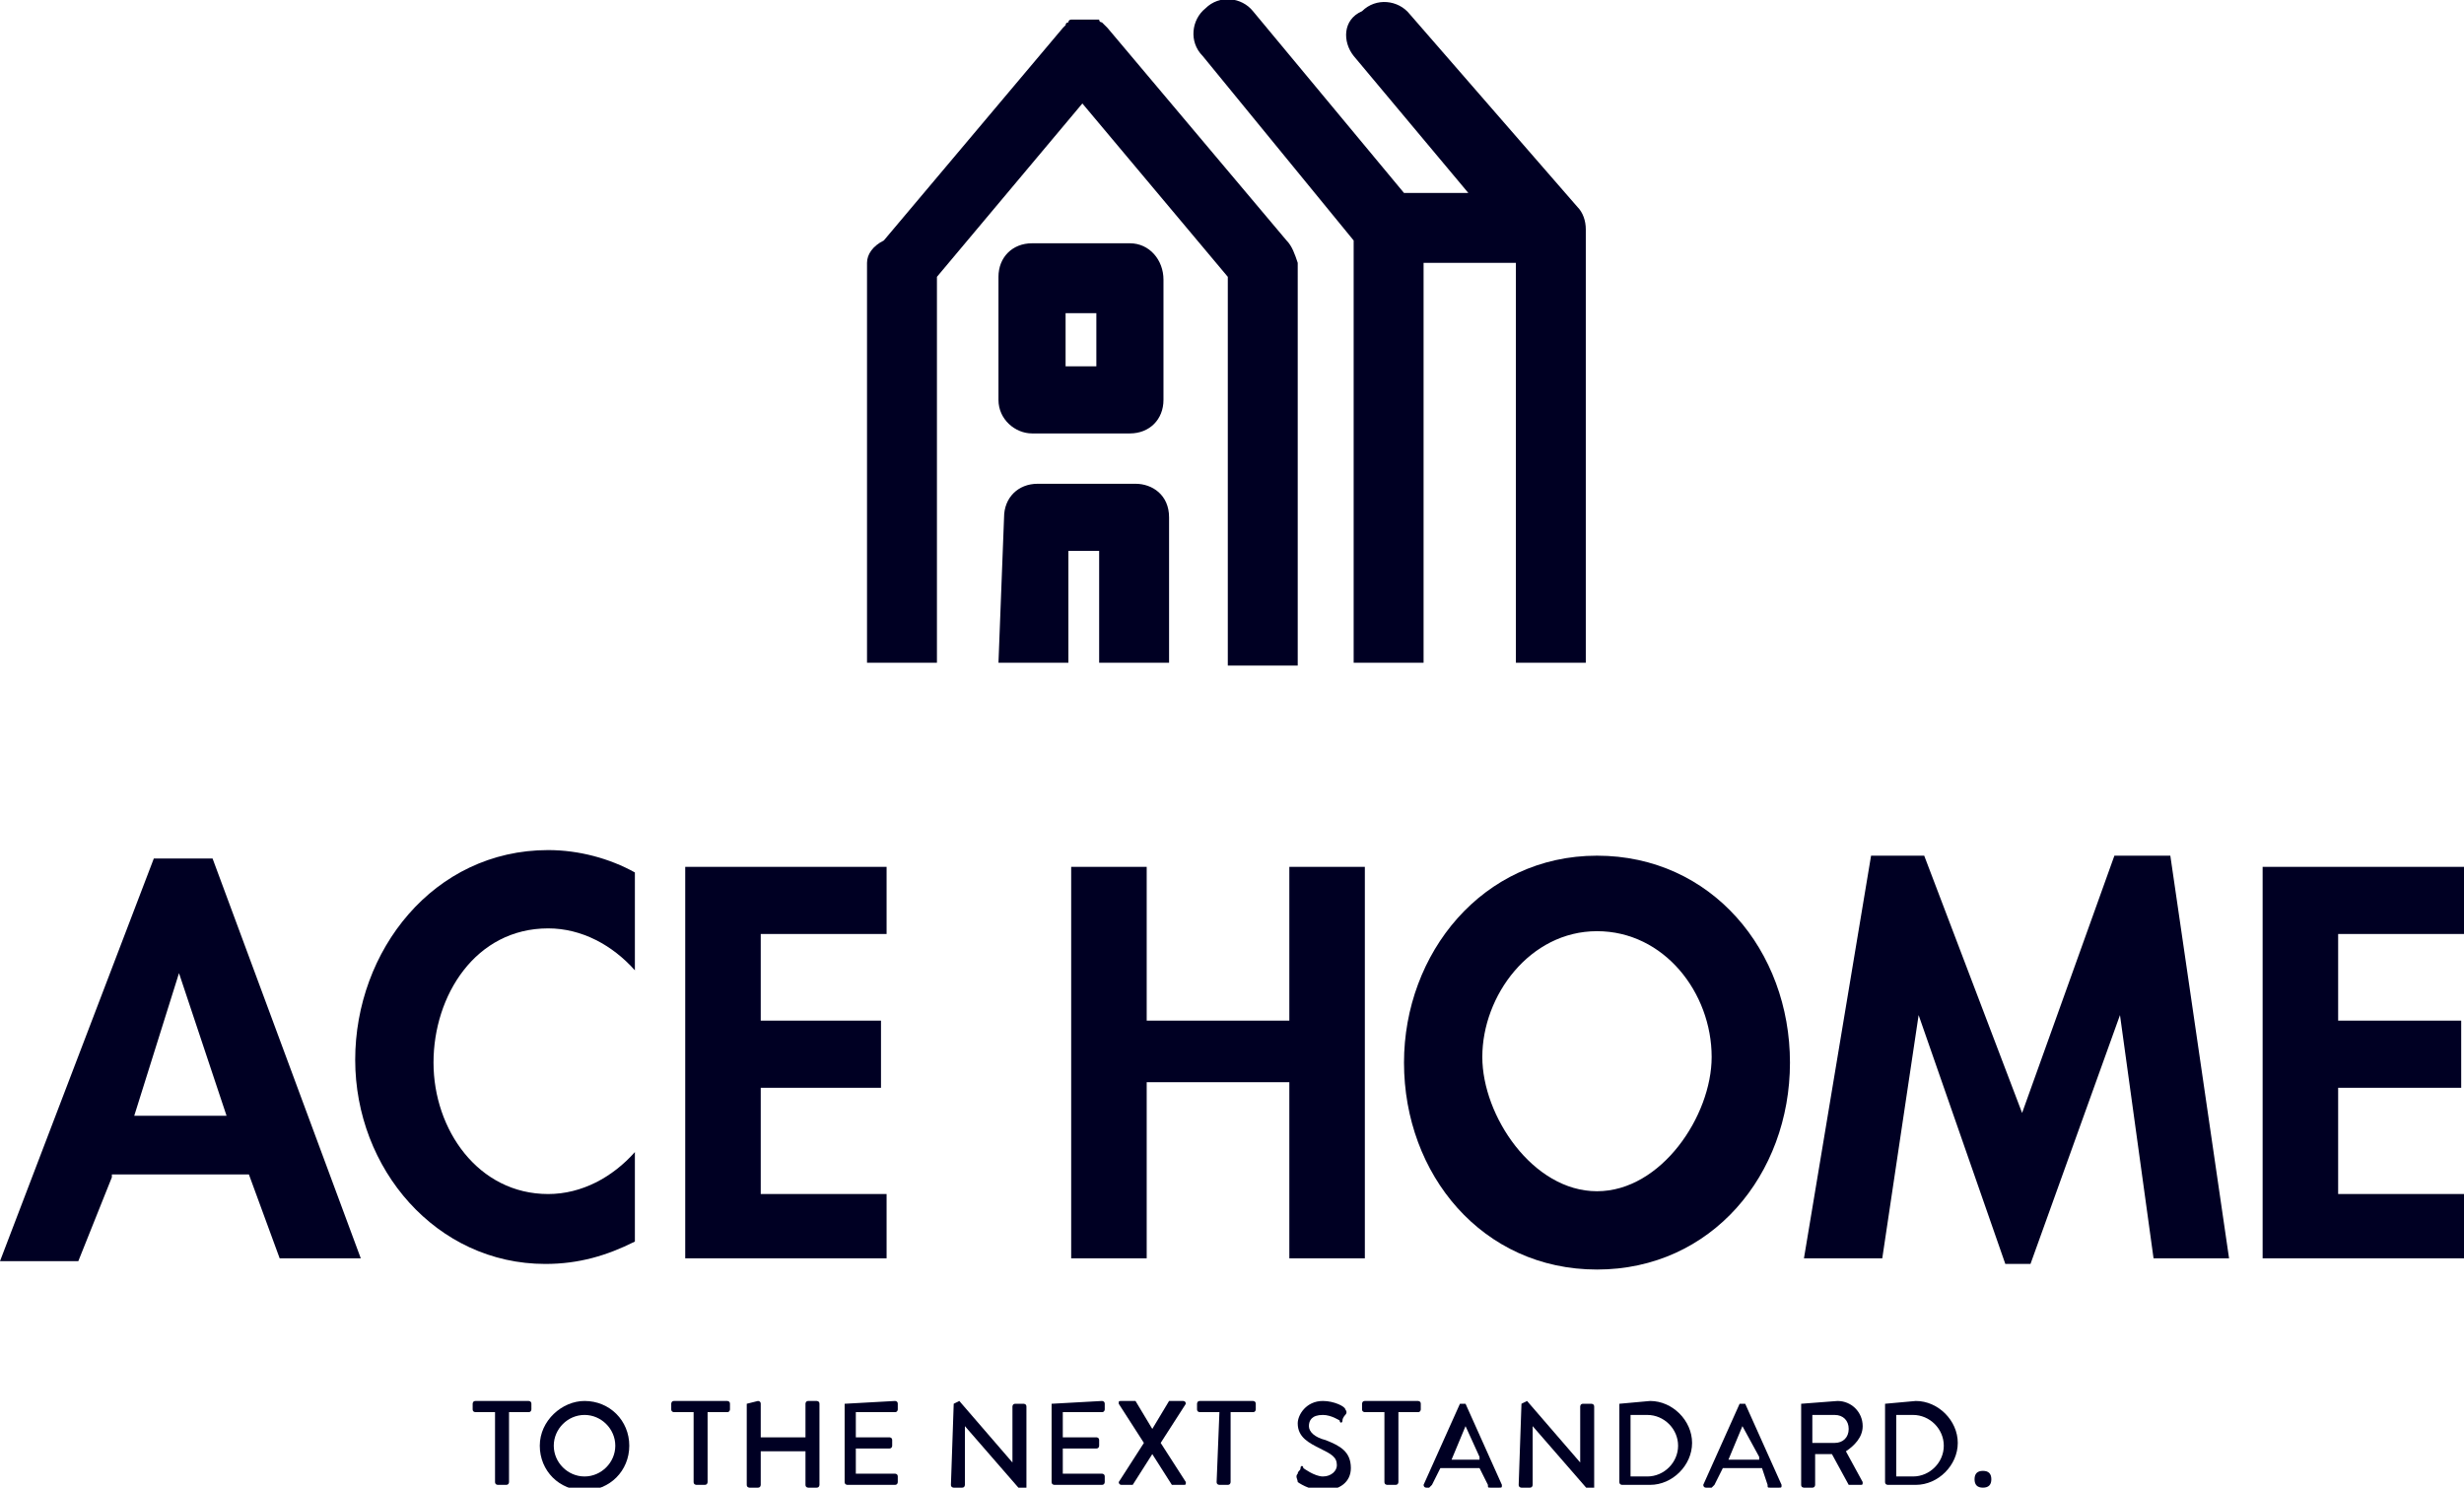
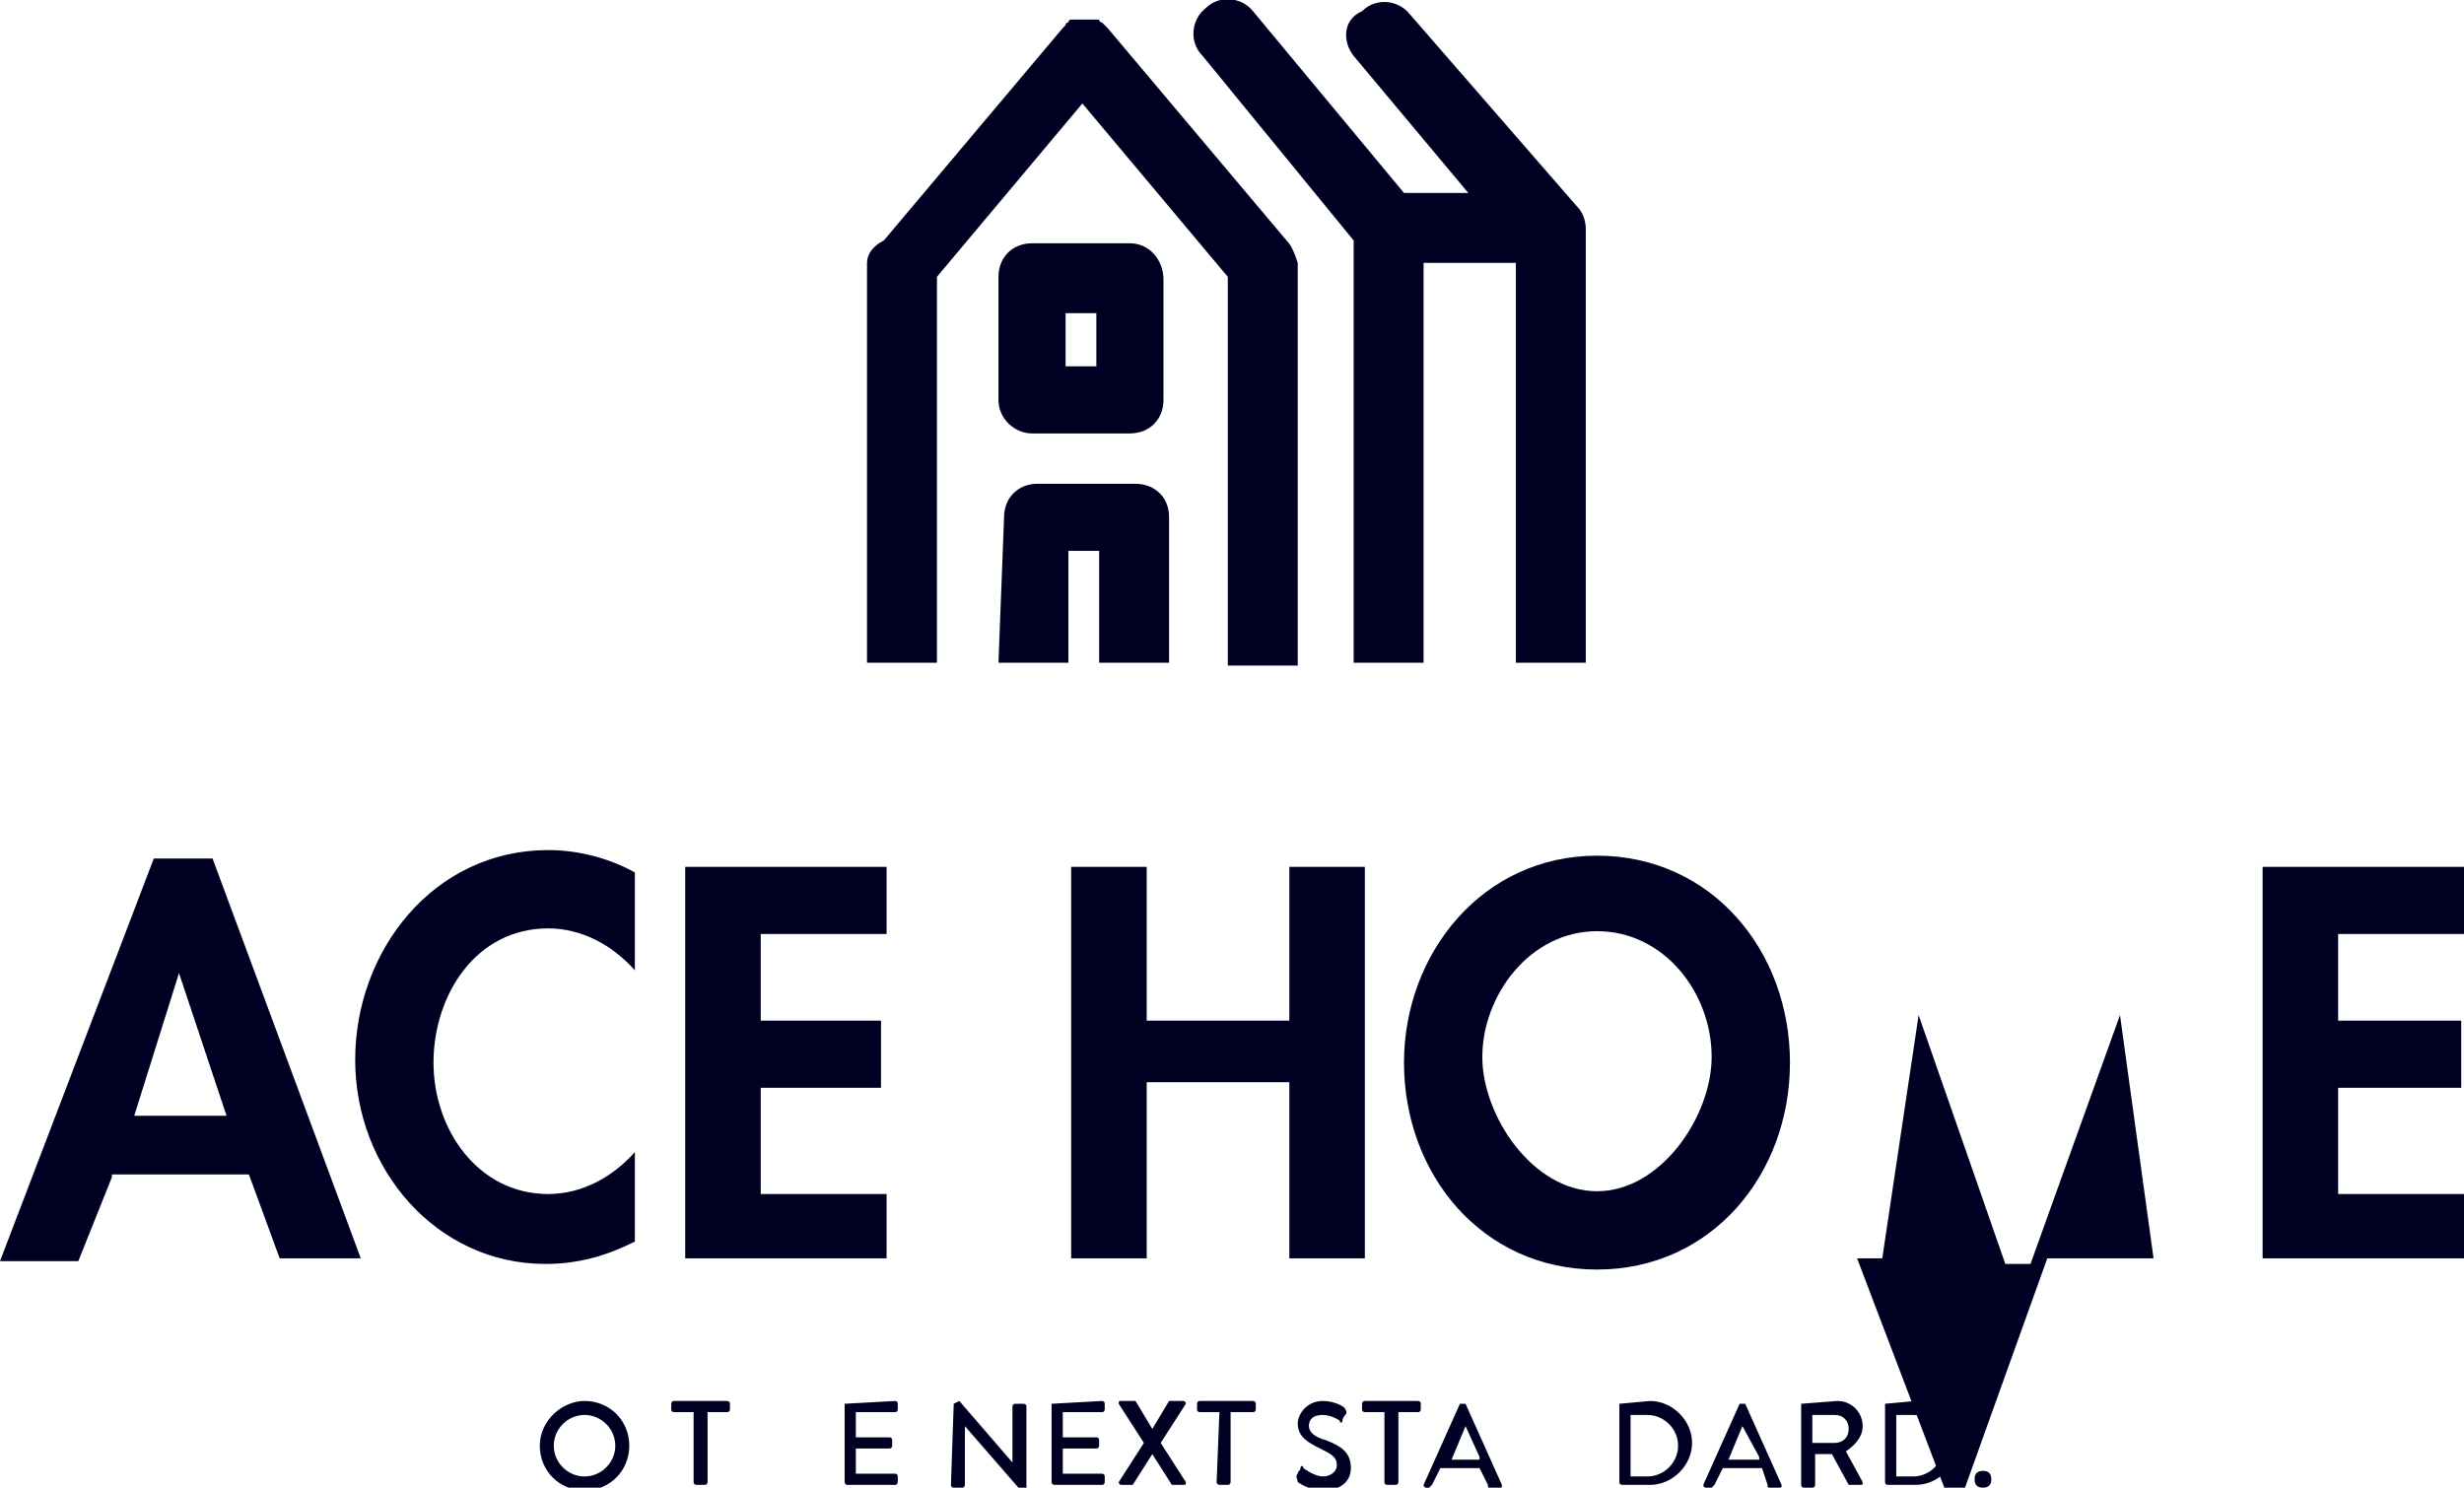
<svg xmlns="http://www.w3.org/2000/svg" version="1.1" id="_レイヤー_2" x="0px" y="0px" viewBox="0 0 88.1 53.2" style="enable-background:new 0 0 88.1 53.2;" xml:space="preserve">
  <style type="text/css">
	.st0{fill:#000023;}
</style>
  <g>
    <g>
      <g>
        <path class="st0" d="M4,42.1l-1.2,3H0l5.5-14.4h2.1L12.9,45H10l-1.1-3H4L4,42.1z M6.4,34.8L6.4,34.8l-1.6,5.1h3.3L6.4,34.8     L6.4,34.8z" />
        <path class="st0" d="M22.7,34.7c-0.8-0.9-1.9-1.5-3.1-1.5c-2.6,0-4.1,2.4-4.1,4.8s1.6,4.7,4.1,4.7c1.2,0,2.3-0.6,3.1-1.5v3.2     c-1,0.5-2,0.8-3.2,0.8c-3.9,0-6.8-3.4-6.8-7.3s2.8-7.5,6.9-7.5c1.1,0,2.2,0.3,3.1,0.8V34.7z" />
        <path class="st0" d="M27.2,33.4v3.1h4.3v2.4h-4.3v3.8h4.5V45h-7.2V31h7.2v2.4C31.8,33.4,27.2,33.4,27.2,33.4z" />
      </g>
      <g>
        <path class="st0" d="M46.1,36.5V31h2.7v14h-2.7v-6.3h-5.1V45h-2.7V31h2.7v5.5H46.1z" />
        <path class="st0" d="M50.2,38c0-3.9,2.8-7.4,6.9-7.4S64,34,64,38s-2.8,7.4-6.9,7.4S50.2,42,50.2,38z M53,37.8     c0,2.1,1.8,4.8,4.1,4.8s4.1-2.7,4.1-4.8c0-2.3-1.7-4.5-4.1-4.5S53,35.6,53,37.8z" />
-         <path class="st0" d="M75.8,36.3L75.8,36.3l-3.2,8.9h-0.9l-3.1-8.9h0L67.3,45h-2.8l2.4-14.4h1.9l3.5,9.2l3.3-9.2h2L79.7,45H77     L75.8,36.3L75.8,36.3z" />
+         <path class="st0" d="M75.8,36.3L75.8,36.3l-3.2,8.9h-0.9l-3.1-8.9h0L67.3,45h-2.8h1.9l3.5,9.2l3.3-9.2h2L79.7,45H77     L75.8,36.3L75.8,36.3z" />
        <path class="st0" d="M83.6,33.4v3.1H88v2.4h-4.4v3.8h4.5V45h-7.2V31h7.2v2.4H83.6z" />
      </g>
      <g>
-         <path class="st0" d="M17.7,50.5H17c0,0-0.1,0-0.1-0.1v-0.2c0,0,0-0.1,0.1-0.1h1.9c0,0,0.1,0,0.1,0.1v0.2c0,0,0,0.1-0.1,0.1h-0.7     v2.5c0,0,0,0.1-0.1,0.1h-0.3c0,0-0.1,0-0.1-0.1L17.7,50.5L17.7,50.5z" />
        <path class="st0" d="M20.9,50.1c0.9,0,1.6,0.7,1.6,1.6s-0.7,1.6-1.6,1.6s-1.6-0.7-1.6-1.6S20.1,50.1,20.9,50.1z M20.9,52.8     c0.6,0,1.1-0.5,1.1-1.1s-0.5-1.1-1.1-1.1s-1.1,0.5-1.1,1.1S20.3,52.8,20.9,52.8z" />
        <path class="st0" d="M24.8,50.5h-0.7c0,0-0.1,0-0.1-0.1v-0.2c0,0,0-0.1,0.1-0.1H26c0,0,0.1,0,0.1,0.1v0.2c0,0,0,0.1-0.1,0.1h-0.7     v2.5c0,0,0,0.1-0.1,0.1h-0.3c0,0-0.1,0-0.1-0.1L24.8,50.5L24.8,50.5z" />
-         <path class="st0" d="M26.7,50.2C26.7,50.2,26.8,50.1,26.7,50.2l0.4-0.1c0,0,0.1,0,0.1,0.1v1.2h1.6v-1.2c0,0,0-0.1,0.1-0.1h0.3     c0,0,0.1,0,0.1,0.1v2.9c0,0,0,0.1-0.1,0.1h-0.3c0,0-0.1,0-0.1-0.1v-1.2h-1.6v1.2c0,0,0,0.1-0.1,0.1h-0.3c0,0-0.1,0-0.1-0.1V50.2z     " />
        <path class="st0" d="M30.2,50.2C30.2,50.2,30.2,50.1,30.2,50.2l1.8-0.1c0,0,0.1,0,0.1,0.1v0.2c0,0,0,0.1-0.1,0.1h-1.4v0.9h1.2     c0,0,0.1,0,0.1,0.1v0.2c0,0,0,0.1-0.1,0.1h-1.2v0.9H32c0,0,0.1,0,0.1,0.1v0.2c0,0,0,0.1-0.1,0.1h-1.7c0,0-0.1,0-0.1-0.1     L30.2,50.2L30.2,50.2z" />
        <path class="st0" d="M34.1,50.2C34.1,50.2,34.1,50.1,34.1,50.2l0.2-0.1l1.9,2.2l0,0v-2c0,0,0-0.1,0.1-0.1h0.3c0,0,0.1,0,0.1,0.1     v2.9c0,0,0,0.1-0.1,0.1h-0.1L34.5,51l0,0v2.1c0,0,0,0.1-0.1,0.1h-0.3c0,0-0.1,0-0.1-0.1L34.1,50.2L34.1,50.2z" />
        <path class="st0" d="M37.6,50.2C37.6,50.2,37.6,50.1,37.6,50.2l1.8-0.1c0,0,0.1,0,0.1,0.1v0.2c0,0,0,0.1-0.1,0.1H38v0.9h1.2     c0,0,0.1,0,0.1,0.1v0.2c0,0,0,0.1-0.1,0.1H38v0.9h1.4c0,0,0.1,0,0.1,0.1v0.2c0,0,0,0.1-0.1,0.1h-1.7c0,0-0.1,0-0.1-0.1V50.2     L37.6,50.2z" />
        <path class="st0" d="M40.9,51.6l-0.9-1.4c0-0.1,0-0.1,0.1-0.1h0.4c0,0,0.1,0,0.1,0l0.6,1l0,0l0.6-1c0,0,0,0,0.1,0h0.4     c0.1,0,0.1,0.1,0.1,0.1l-0.9,1.4l0.9,1.4c0,0.1,0,0.1-0.1,0.1H42c0,0-0.1,0-0.1,0L41.2,52l0,0l-0.7,1.1c0,0,0,0-0.1,0h-0.3     c-0.1,0-0.1-0.1-0.1-0.1L40.9,51.6L40.9,51.6z" />
        <path class="st0" d="M43.6,50.5h-0.7c0,0-0.1,0-0.1-0.1v-0.2c0,0,0-0.1,0.1-0.1h1.9c0,0,0.1,0,0.1,0.1v0.2c0,0,0,0.1-0.1,0.1H44     v2.5c0,0,0,0.1-0.1,0.1h-0.3c0,0-0.1,0-0.1-0.1L43.6,50.5L43.6,50.5z" />
        <path class="st0" d="M46.4,52.7c0-0.1,0.1-0.1,0.1-0.2s0.1-0.1,0.1,0c0,0,0.4,0.3,0.7,0.3c0.3,0,0.5-0.2,0.5-0.4     c0-0.3-0.2-0.4-0.6-0.6c-0.4-0.2-0.8-0.4-0.8-0.9c0-0.3,0.3-0.8,0.9-0.8c0.4,0,0.8,0.2,0.8,0.3c0,0,0.1,0.1,0,0.2     c0,0-0.1,0.1-0.1,0.2c0,0.1-0.1,0.1-0.1,0c0,0-0.3-0.2-0.6-0.2c-0.4,0-0.5,0.2-0.5,0.4c0,0.2,0.2,0.4,0.6,0.5     c0.5,0.2,0.9,0.4,0.9,1c0,0.5-0.4,0.8-1,0.8c-0.5,0-0.9-0.3-0.9-0.3C46.4,52.9,46.3,52.8,46.4,52.7L46.4,52.7z" />
        <path class="st0" d="M49.5,50.5h-0.7c0,0-0.1,0-0.1-0.1v-0.2c0,0,0-0.1,0.1-0.1h1.9c0,0,0.1,0,0.1,0.1v0.2c0,0,0,0.1-0.1,0.1     h-0.7v2.5c0,0,0,0.1-0.1,0.1h-0.3c0,0-0.1,0-0.1-0.1L49.5,50.5L49.5,50.5z" />
        <path class="st0" d="M50.9,53.1l1.3-2.9c0,0,0.1,0,0.1,0h0c0,0,0.1,0,0.1,0l1.3,2.9c0,0.1,0,0.1-0.1,0.1h-0.3     c-0.1,0-0.1,0-0.1-0.1l-0.3-0.6h-1.4c-0.1,0.2-0.2,0.4-0.3,0.6c0,0-0.1,0.1-0.1,0.1H51C50.9,53.2,50.9,53.1,50.9,53.1L50.9,53.1z      M52.9,52.1L52.4,51h0l-0.5,1.2H52.9z" />
-         <path class="st0" d="M54.4,50.2C54.4,50.2,54.4,50.1,54.4,50.2l0.2-0.1l1.9,2.2l0,0v-2c0,0,0-0.1,0.1-0.1h0.3c0,0,0.1,0,0.1,0.1     v2.9c0,0,0,0.1-0.1,0.1h-0.1L54.8,51l0,0v2.1c0,0,0,0.1-0.1,0.1h-0.3c0,0-0.1,0-0.1-0.1L54.4,50.2L54.4,50.2z" />
        <path class="st0" d="M57.9,50.2C57.9,50.2,58,50.1,57.9,50.2l1.1-0.1c0.8,0,1.5,0.7,1.5,1.5s-0.7,1.5-1.5,1.5h-1     c0,0-0.1,0-0.1-0.1C57.9,53.1,57.9,50.2,57.9,50.2z M58.9,52.8c0.6,0,1.1-0.5,1.1-1.1s-0.5-1.1-1.1-1.1h-0.6v2.2H58.9z" />
        <path class="st0" d="M60.9,53.1l1.3-2.9c0,0,0.1,0,0.1,0h0c0,0,0.1,0,0.1,0l1.3,2.9c0,0.1,0,0.1-0.1,0.1h-0.3     c-0.1,0-0.1,0-0.1-0.1L63,52.5h-1.4c-0.1,0.2-0.2,0.4-0.3,0.6c0,0-0.1,0.1-0.1,0.1H61C60.9,53.2,60.9,53.1,60.9,53.1L60.9,53.1z      M62.9,52.1L62.3,51h0l-0.5,1.2H62.9z" />
        <path class="st0" d="M64.4,50.2C64.4,50.2,64.4,50.1,64.4,50.2l1.3-0.1c0.5,0,0.9,0.4,0.9,0.9c0,0.4-0.3,0.7-0.6,0.9l0.6,1.1     c0,0.1,0,0.1-0.1,0.1h-0.3c0,0-0.1,0-0.1,0L65.5,52h-0.6v1.1c0,0,0,0.1-0.1,0.1h-0.3c0,0-0.1,0-0.1-0.1L64.4,50.2L64.4,50.2z      M65.6,51.6c0.3,0,0.5-0.2,0.5-0.5c0-0.3-0.2-0.5-0.5-0.5h-0.8v1L65.6,51.6L65.6,51.6z" />
        <path class="st0" d="M67.4,50.2C67.4,50.2,67.4,50.1,67.4,50.2l1.1-0.1c0.8,0,1.5,0.7,1.5,1.5s-0.7,1.5-1.5,1.5h-1     c0,0-0.1,0-0.1-0.1C67.4,53.1,67.4,50.2,67.4,50.2z M68.4,52.8c0.6,0,1.1-0.5,1.1-1.1s-0.5-1.1-1.1-1.1h-0.6v2.2H68.4z" />
        <path class="st0" d="M70.9,52.6c0.2,0,0.3,0.1,0.3,0.3s-0.1,0.3-0.3,0.3s-0.3-0.1-0.3-0.3S70.7,52.6,70.9,52.6z" />
      </g>
    </g>
    <g>
      <path class="st0" d="M48.4,8.6v15.1h2.5V9.4h3.3v14.3h2.5V8.2c0-0.3-0.1-0.6-0.3-0.8l-6-6.9c-0.4-0.5-1.2-0.6-1.7-0.1    C48,0.7,48,1.5,48.4,2l4.1,4.9h-2.3l-5.4-6.5c-0.4-0.5-1.2-0.6-1.7-0.1c-0.5,0.4-0.6,1.2-0.1,1.7L48.4,8.6L48.4,8.6z" />
      <g>
        <path class="st0" d="M46,8.6L39.6,1l0,0l0,0l0,0l0,0l0,0c0,0-0.1-0.1-0.1-0.1c0,0,0,0,0,0c0,0-0.1-0.1-0.1-0.1c0,0,0,0,0,0     c0,0-0.1,0-0.1-0.1c0,0,0,0,0,0c0,0-0.1,0-0.1,0c0,0,0,0,0,0c0,0-0.1,0-0.1,0c0,0,0,0,0,0c0,0-0.1,0-0.1,0c0,0,0,0,0,0     c0,0-0.1,0-0.1,0c0,0,0,0,0,0c0,0-0.1,0-0.1,0l0,0c0,0-0.1,0-0.1,0c0,0,0,0,0,0c0,0-0.1,0-0.1,0c0,0,0,0,0,0c0,0-0.1,0-0.1,0     c0,0,0,0,0,0c0,0-0.1,0-0.1,0c0,0,0,0,0,0c0,0-0.1,0-0.1,0c0,0,0,0,0,0c0,0-0.1,0-0.1,0.1c0,0,0,0,0,0c0,0-0.1,0-0.1,0.1     c0,0,0,0,0,0c0,0-0.1,0.1-0.1,0.1l0,0l0,0l0,0l0,0l0,0l-6.4,7.6C31.2,8.8,31,9.1,31,9.4v14.3h2.5V9.9l5.2-6.2l0,0l0,0l5.2,6.2     v13.9h2.5V9.4C46.3,9.1,46.2,8.8,46,8.6L46,8.6z" />
        <path class="st0" d="M40.4,8.7h-3.5c-0.7,0-1.2,0.5-1.2,1.2v4.4c0,0.7,0.6,1.2,1.2,1.2h3.5c0.7,0,1.2-0.5,1.2-1.2V10     C41.6,9.3,41.1,8.7,40.4,8.7z M39.2,13.1h-1.1v-1.9h1.1V13.1z" />
        <path class="st0" d="M35.7,23.7h2.5v-4h1.1v4h2.5v-5.2c0-0.8-0.6-1.2-1.2-1.2h-3.5c-0.7,0-1.2,0.5-1.2,1.2L35.7,23.7L35.7,23.7z" />
      </g>
    </g>
  </g>
</svg>